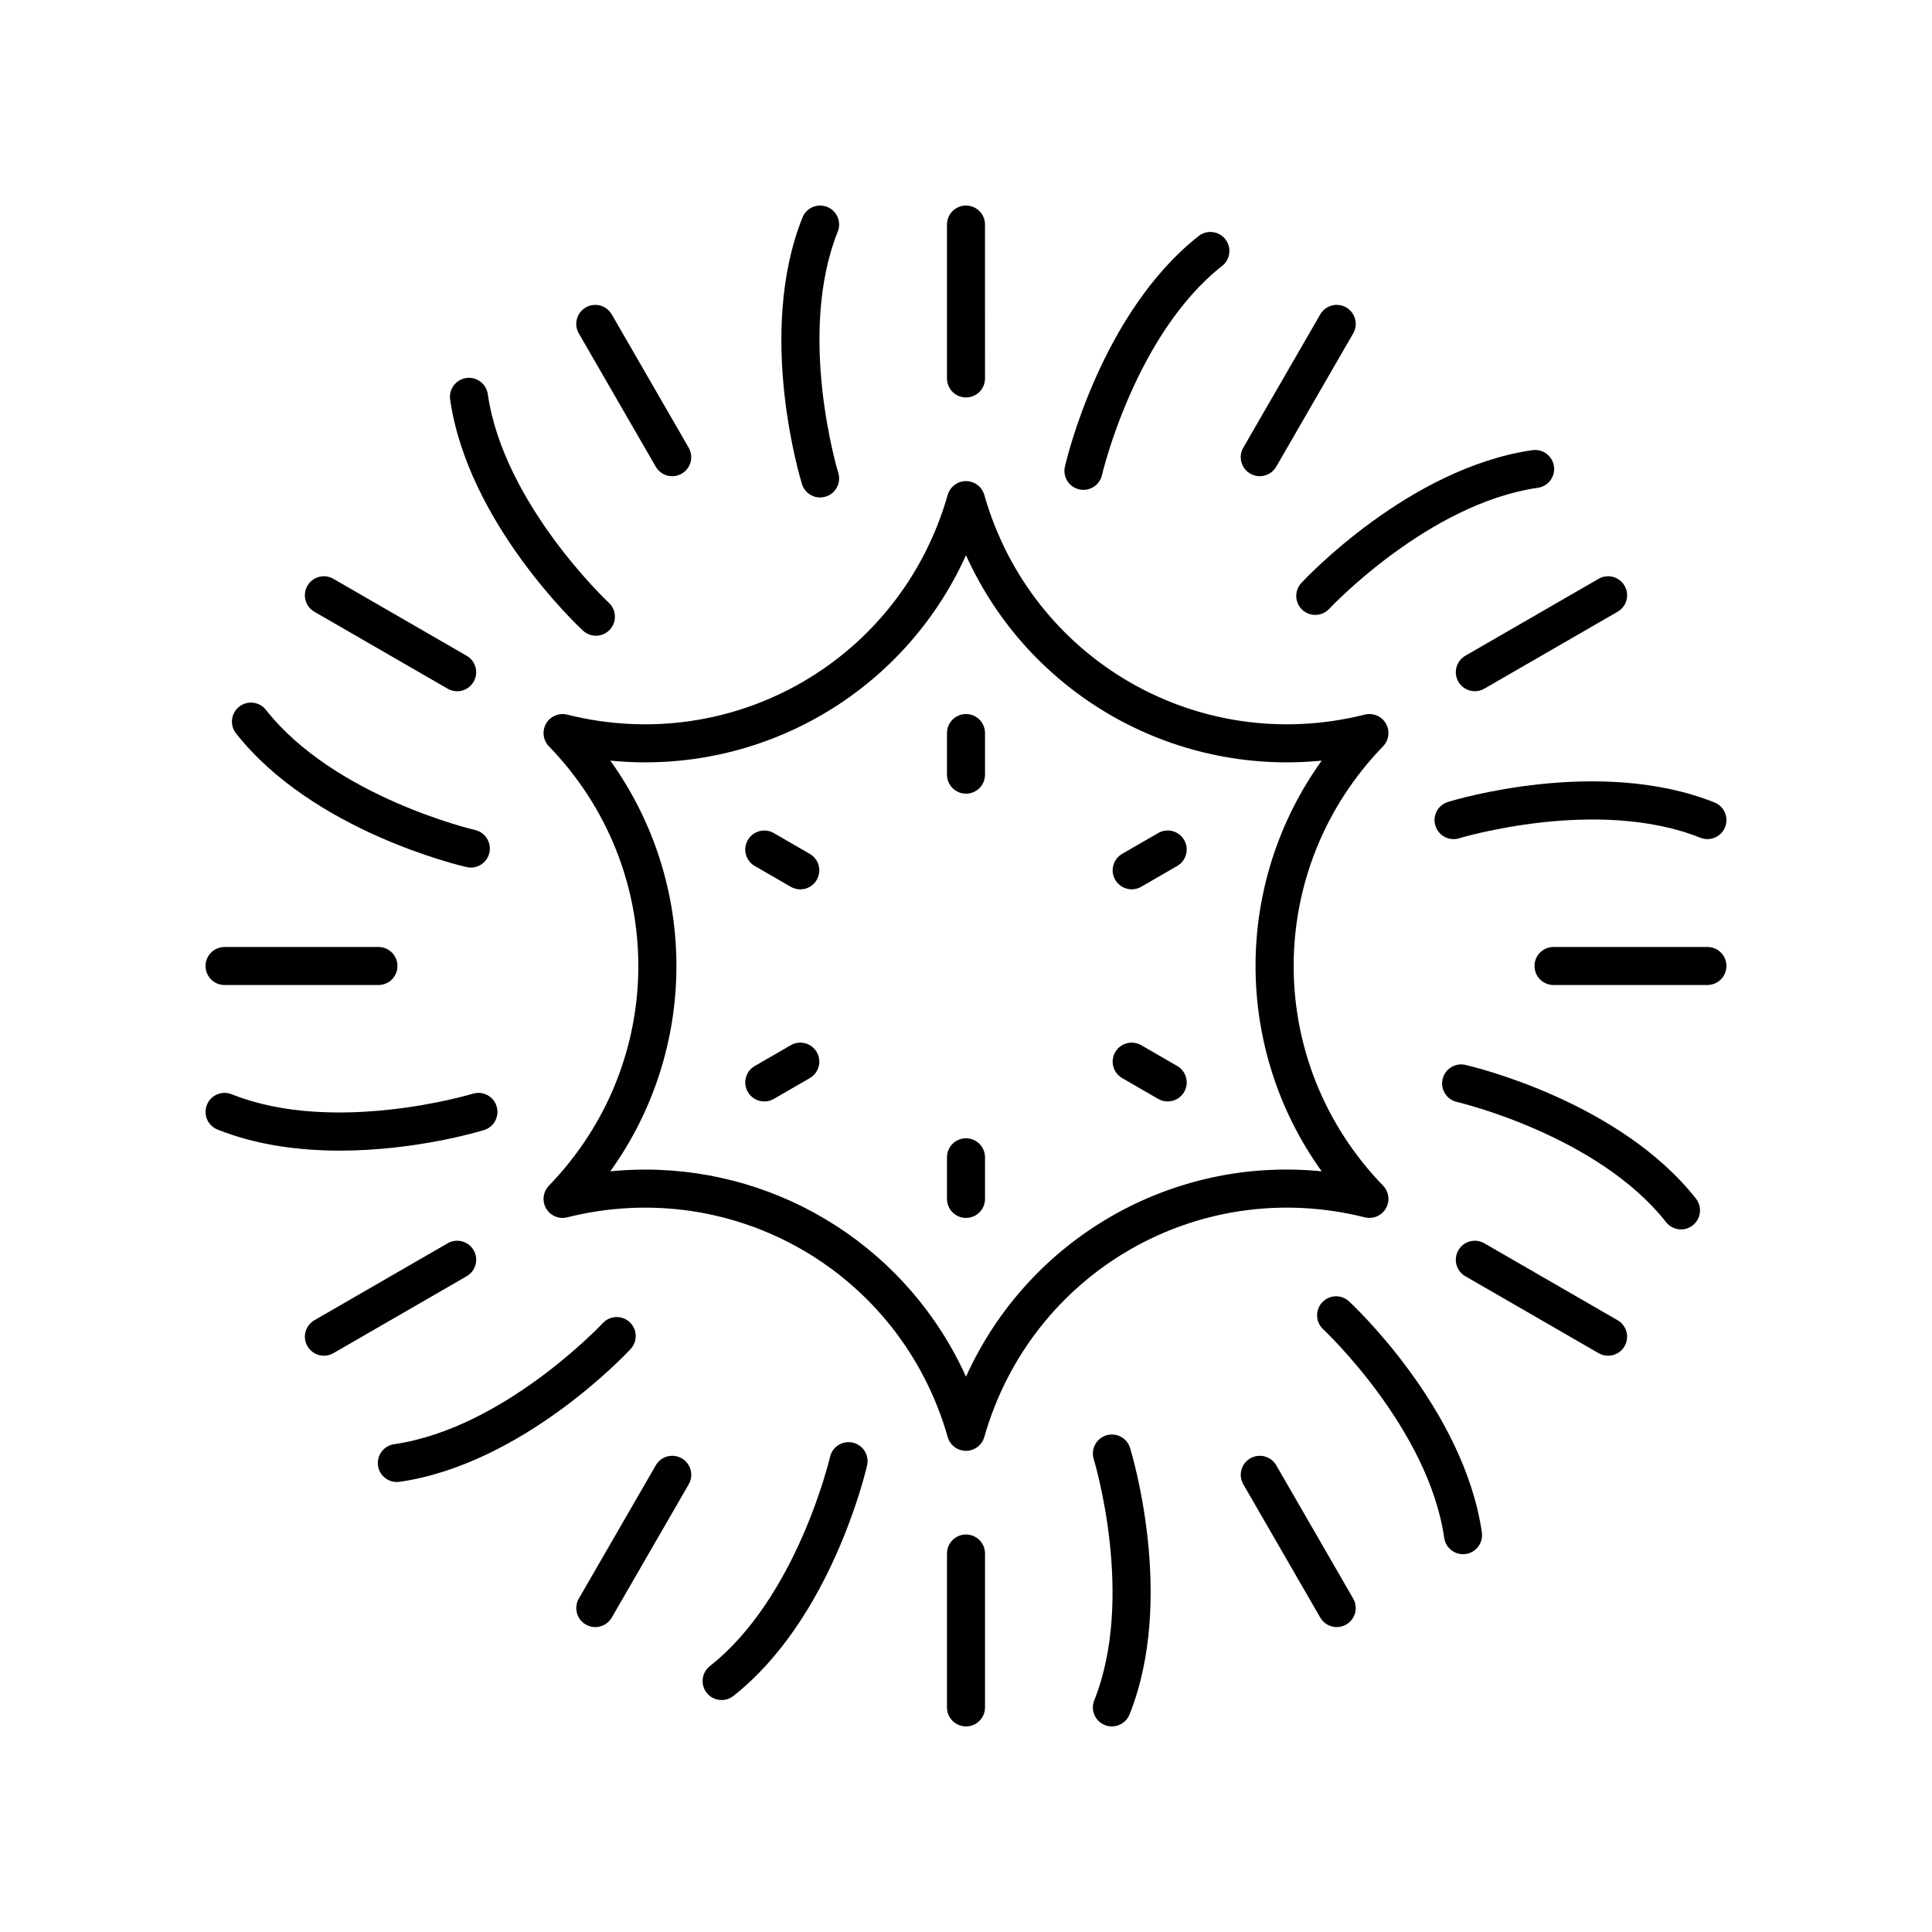
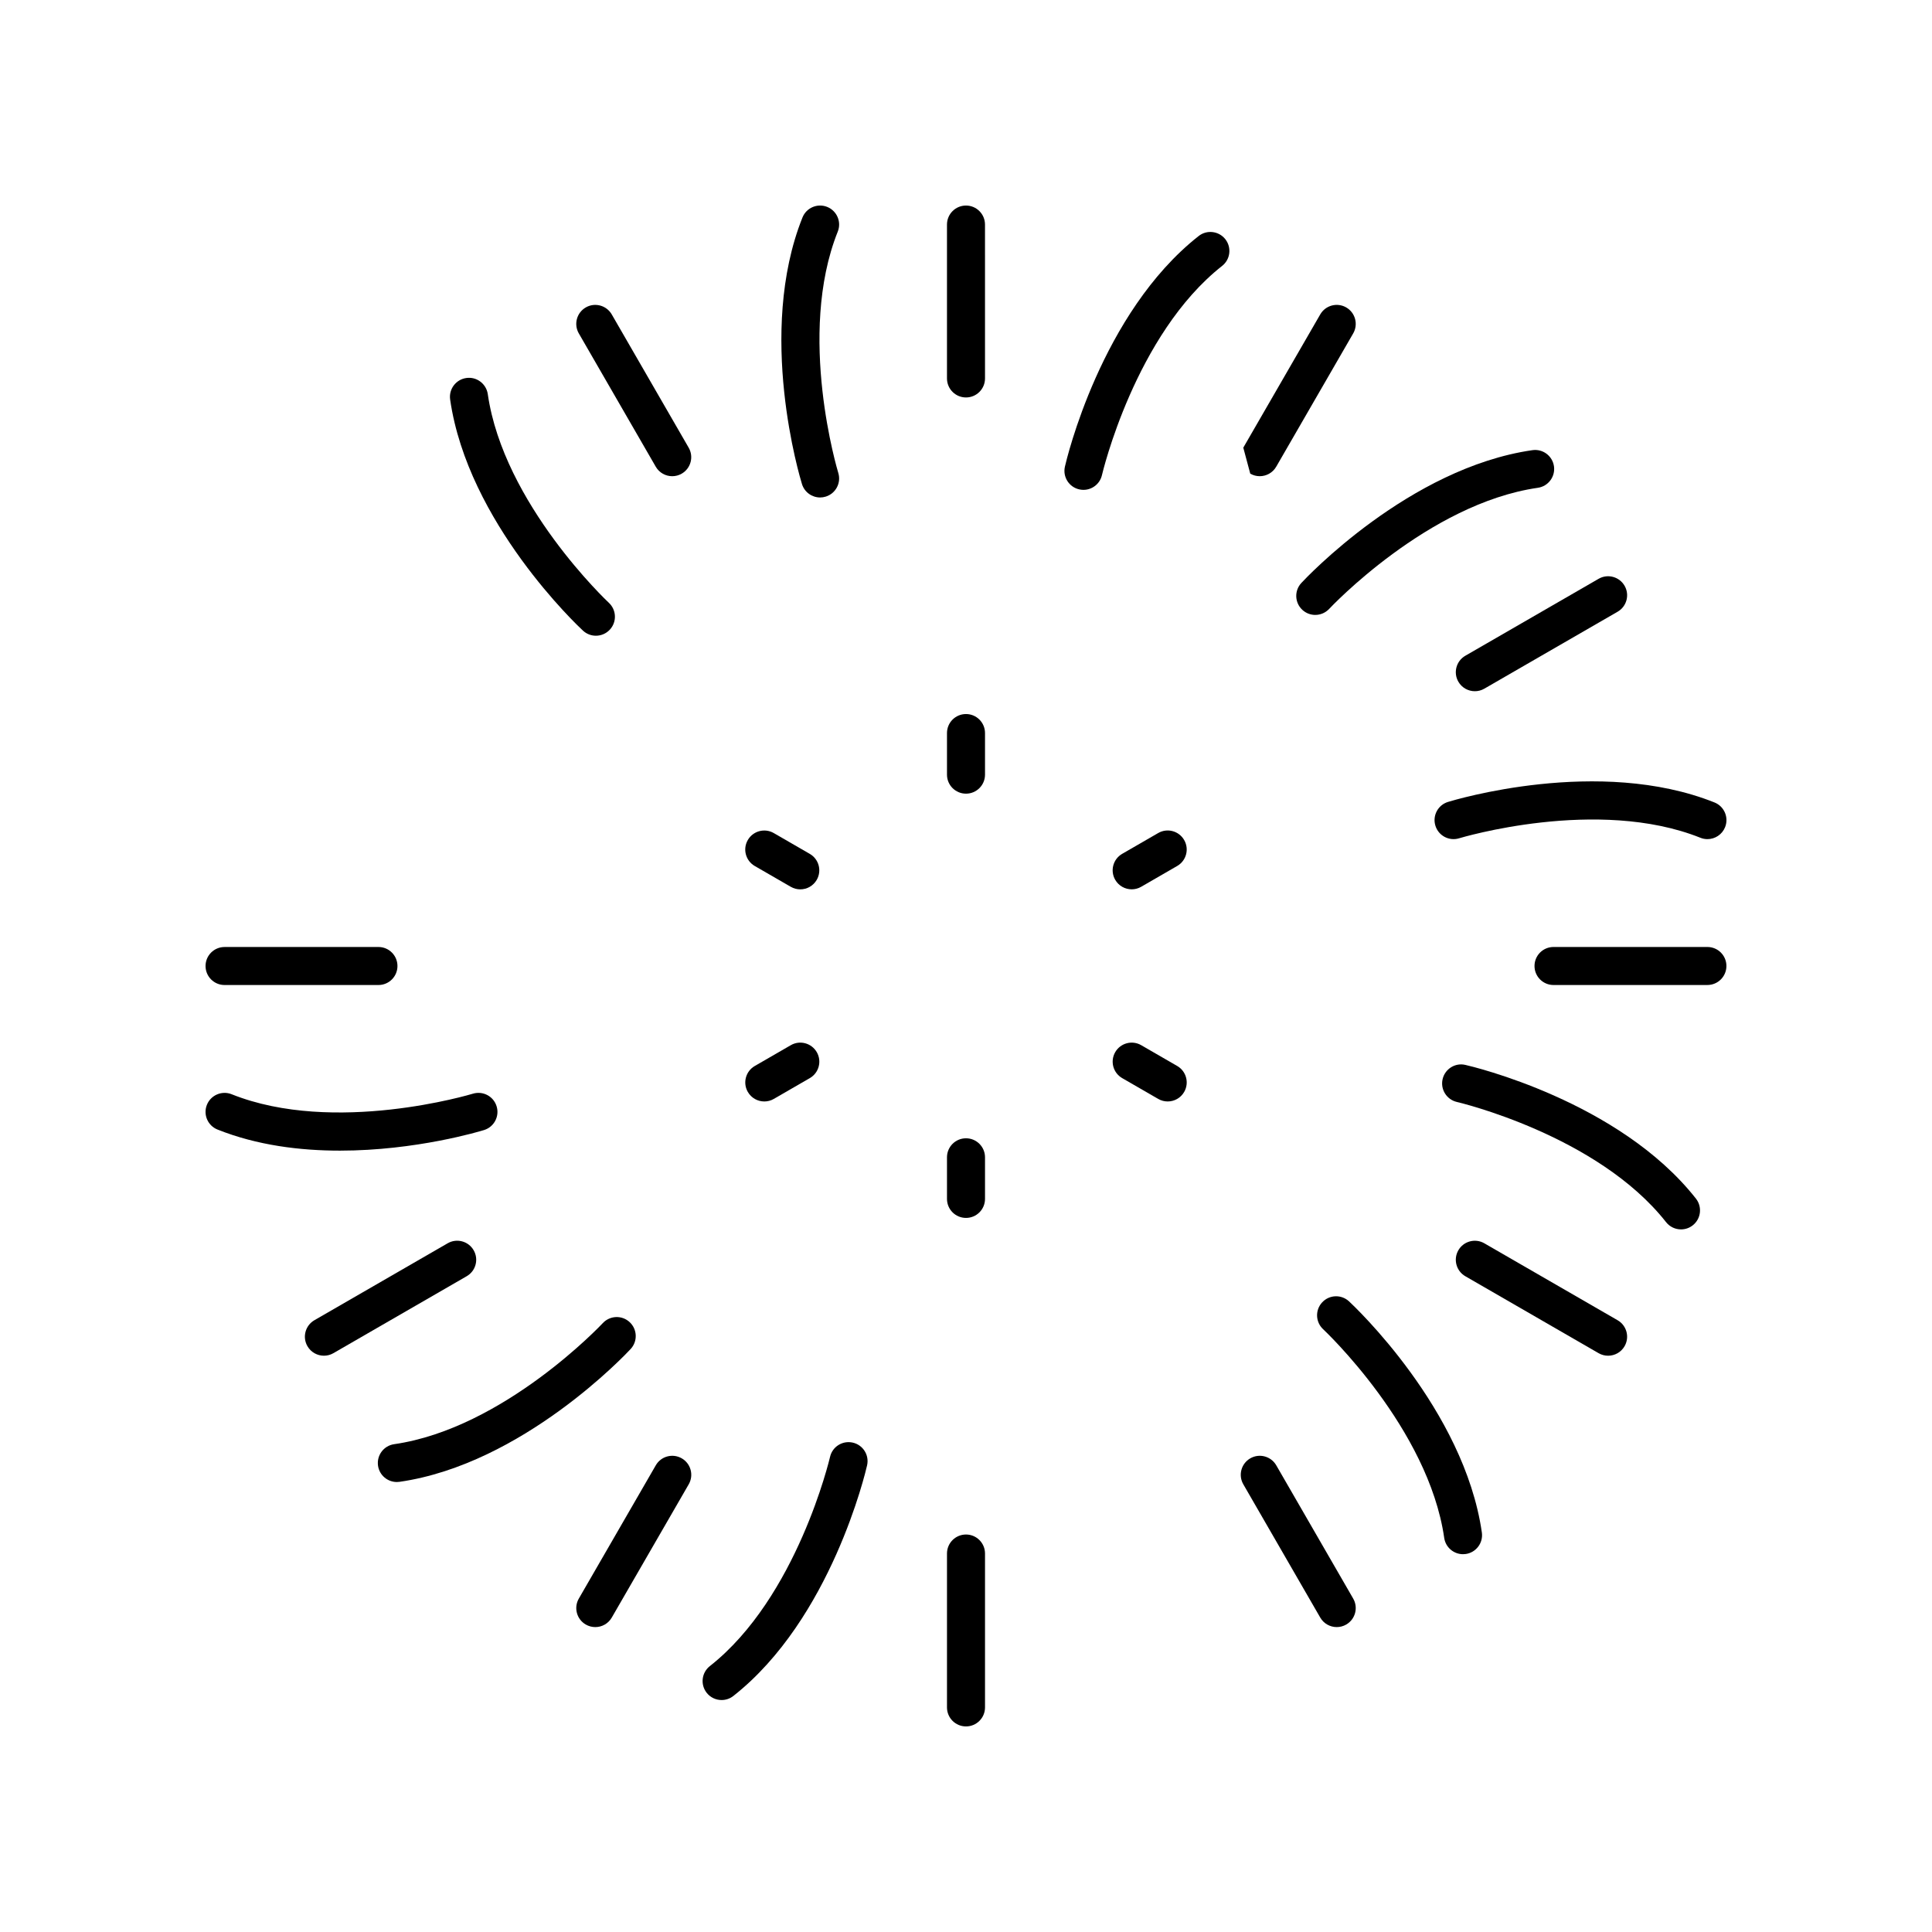
<svg xmlns="http://www.w3.org/2000/svg" fill="#000000" width="800px" height="800px" version="1.1" viewBox="144 144 512 512">
  <g>
-     <path d="m288.72 464.24c1.121 1.945 3.379 2.91 5.59 2.367 44.082-11.051 88.375 14.523 100.84 58.223 0.621 2.168 2.598 3.656 4.848 3.656s4.227-1.492 4.848-3.656c12.469-43.699 56.758-69.285 100.84-58.223 2.188 0.543 4.461-0.422 5.59-2.367 1.121-1.949 0.82-4.406-0.742-6.023-31.602-32.648-31.602-83.797 0-116.45 1.566-1.617 1.863-4.074 0.742-6.023-1.125-1.949-3.391-2.91-5.59-2.367-44.07 11.066-88.375-14.523-100.84-58.223-0.621-2.16-2.602-3.652-4.848-3.652-2.25 0-4.227 1.492-4.848 3.656-12.469 43.699-56.766 69.277-100.84 58.223-2.176-0.535-4.461 0.422-5.59 2.367-1.121 1.949-0.82 4.406 0.742 6.023 31.602 32.648 31.602 83.797 0 116.45-1.562 1.617-1.863 4.074-0.742 6.019zm17.012-118.67c39.895 3.953 77.738-17.887 94.266-54.418 16.527 36.535 54.348 58.363 94.262 54.422-23.371 32.578-23.371 76.266 0 108.84-39.922-4.004-77.738 17.887-94.262 54.418-15.242-33.688-48.594-54.879-84.984-54.879-3.074 0-6.168 0.152-9.277 0.461 23.367-32.578 23.367-76.266-0.004-108.85z" />
    <path d="m400 354.33c2.785 0 5.039-2.254 5.039-5.039v-11.023c0-2.781-2.254-5.039-5.039-5.039s-5.039 2.254-5.039 5.039v11.023c0 2.785 2.254 5.039 5.039 5.039z" />
    <path d="m344.02 373.5 9.543 5.512c0.793 0.457 1.656 0.676 2.516 0.676 1.742 0 3.434-0.902 4.367-2.519 1.391-2.41 0.566-5.492-1.844-6.883l-9.543-5.512c-2.41-1.395-5.492-0.566-6.883 1.844-1.395 2.41-0.566 5.488 1.844 6.883z" />
    <path d="m346.55 435.9c0.855 0 1.723-0.215 2.516-0.676l9.543-5.512c2.41-1.391 3.238-4.473 1.844-6.883-1.398-2.414-4.481-3.238-6.883-1.844l-9.543 5.512c-2.41 1.391-3.238 4.473-1.844 6.883 0.934 1.617 2.625 2.519 4.367 2.519z" />
    <path d="m400 466.76c2.785 0 5.039-2.254 5.039-5.039v-11.023c0-2.781-2.254-5.039-5.039-5.039s-5.039 2.254-5.039 5.039v11.023c0 2.785 2.254 5.039 5.039 5.039z" />
    <path d="m441.39 429.71 9.543 5.512c0.793 0.457 1.656 0.676 2.516 0.676 1.742 0 3.434-0.902 4.367-2.519 1.391-2.41 0.566-5.492-1.844-6.883l-9.543-5.512c-2.406-1.395-5.496-0.566-6.883 1.844-1.395 2.41-0.566 5.492 1.844 6.883z" />
    <path d="m443.91 379.68c0.855 0 1.723-0.215 2.516-0.676l9.543-5.512c2.41-1.391 3.238-4.473 1.844-6.883-1.398-2.414-4.481-3.238-6.883-1.844l-9.543 5.512c-2.41 1.391-3.238 4.473-1.844 6.883 0.934 1.617 2.625 2.519 4.367 2.519z" />
    <path d="m394.96 203.51v40.781c0 2.781 2.254 5.039 5.039 5.039s5.039-2.254 5.039-5.039l-0.004-40.781c0-2.781-2.254-5.039-5.039-5.039-2.781 0.004-5.035 2.258-5.035 5.039z" />
    <path d="m317.78 267.68c0.934 1.617 2.629 2.519 4.367 2.519 0.855 0 1.723-0.215 2.516-0.676 2.41-1.391 3.238-4.473 1.844-6.883l-20.387-35.316c-1.398-2.414-4.484-3.238-6.883-1.848-2.41 1.391-3.238 4.473-1.844 6.883z" />
-     <path d="m225.47 299.24c-1.391 2.41-0.566 5.492 1.844 6.883l35.32 20.391c0.793 0.457 1.656 0.676 2.516 0.676 1.742 0 3.434-0.902 4.367-2.519 1.391-2.41 0.566-5.492-1.844-6.883l-35.32-20.391c-2.414-1.398-5.492-0.57-6.883 1.844z" />
    <path d="m203.51 405.04h40.781c2.785 0 5.039-2.254 5.039-5.039 0-2.781-2.254-5.039-5.039-5.039l-40.781 0.004c-2.785 0-5.039 2.254-5.039 5.039 0.004 2.781 2.254 5.035 5.039 5.035z" />
    <path d="m262.64 473.48-35.32 20.391c-2.41 1.395-3.238 4.477-1.844 6.887 0.934 1.617 2.629 2.519 4.367 2.519 0.855 0 1.723-0.215 2.516-0.676l35.32-20.391c2.41-1.391 3.238-4.473 1.844-6.883-1.391-2.414-4.481-3.238-6.883-1.848z" />
    <path d="m299.24 574.52c0.793 0.457 1.656 0.676 2.516 0.676 1.742 0 3.434-0.902 4.367-2.519l20.395-35.316c1.391-2.41 0.566-5.492-1.844-6.883-2.406-1.391-5.492-0.57-6.883 1.844l-20.395 35.316c-1.395 2.41-0.57 5.492 1.844 6.883z" />
    <path d="m400 601.52c2.785 0 5.039-2.254 5.039-5.039v-40.781c0-2.781-2.254-5.039-5.039-5.039s-5.039 2.254-5.039 5.039v40.781c0 2.781 2.254 5.039 5.039 5.039z" />
    <path d="m482.22 532.32c-1.398-2.414-4.481-3.234-6.883-1.844-2.41 1.391-3.238 4.473-1.844 6.883l20.387 35.316c0.934 1.617 2.629 2.519 4.367 2.519 0.855 0 1.723-0.215 2.516-0.676 2.41-1.391 3.238-4.473 1.844-6.883z" />
    <path d="m570.16 503.28c1.742 0 3.434-0.902 4.367-2.519 1.391-2.41 0.566-5.492-1.844-6.883l-35.32-20.391c-2.41-1.391-5.492-0.566-6.883 1.844-1.391 2.41-0.566 5.492 1.844 6.883l35.32 20.391c0.793 0.457 1.66 0.676 2.516 0.676z" />
    <path d="m596.48 394.96h-40.781c-2.785 0-5.039 2.254-5.039 5.039 0 2.781 2.254 5.039 5.039 5.039l40.781-0.004c2.785 0 5.039-2.254 5.039-5.039 0-2.781-2.254-5.035-5.039-5.035z" />
    <path d="m534.85 327.18c0.855 0 1.723-0.215 2.516-0.676l35.32-20.391c2.41-1.391 3.234-4.469 1.844-6.879-1.398-2.414-4.481-3.238-6.883-1.844l-35.32 20.391c-2.41 1.391-3.238 4.473-1.844 6.883 0.934 1.613 2.625 2.516 4.367 2.516z" />
-     <path d="m475.33 269.52c0.793 0.457 1.656 0.676 2.516 0.676 1.742 0 3.434-0.902 4.367-2.519l20.395-35.316c1.391-2.41 0.566-5.492-1.844-6.887-2.41-1.391-5.492-0.566-6.883 1.844l-20.395 35.316c-1.395 2.414-0.566 5.496 1.844 6.887z" />
+     <path d="m475.33 269.52c0.793 0.457 1.656 0.676 2.516 0.676 1.742 0 3.434-0.902 4.367-2.519l20.395-35.316c1.391-2.41 0.566-5.492-1.844-6.887-2.41-1.391-5.492-0.566-6.883 1.844l-20.395 35.316z" />
    <path d="m363.21 198.83c-2.582-1.027-5.516 0.223-6.547 2.809-12.246 30.629-0.633 69.02-0.133 70.641 0.664 2.164 2.656 3.555 4.812 3.555 0.492 0 0.992-0.074 1.484-0.227 2.66-0.82 4.148-3.644 3.324-6.301-0.109-0.363-11.07-36.57-0.133-63.93 1.035-2.578-0.227-5.512-2.809-6.547z" />
    <path d="m298.5 311.13c0.969 0.898 2.195 1.344 3.418 1.344 1.352 0 2.699-0.543 3.695-1.609 1.895-2.039 1.777-5.227-0.262-7.121-0.281-0.258-27.891-26.215-32.082-55.297-0.402-2.754-2.973-4.68-5.707-4.269-2.754 0.395-4.664 2.953-4.269 5.703 4.707 32.656 33.961 60.102 35.207 61.25z" />
-     <path d="m267.66 373.79c0.375 0.086 0.754 0.125 1.121 0.125 2.297 0 4.375-1.582 4.906-3.918 0.621-2.711-1.078-5.41-3.789-6.035-0.367-0.082-37.258-8.754-55.434-31.848-1.723-2.184-4.894-2.57-7.074-0.84-2.188 1.719-2.562 4.887-0.848 7.074 20.41 25.926 59.465 35.062 61.117 35.441z" />
    <path d="m201.64 443.34c10.5 4.195 21.91 5.59 32.438 5.59 20.191 0 37.141-5.129 38.203-5.457 2.656-0.82 4.148-3.641 3.324-6.297-0.816-2.66-3.625-4.144-6.297-3.332-0.359 0.109-36.66 11.047-63.93 0.137-2.559-1.023-5.516 0.223-6.547 2.809-1.035 2.582 0.223 5.516 2.809 6.551z" />
    <path d="m244.18 532.43c0.363 2.512 2.519 4.32 4.984 4.32 0.234 0 0.48-0.016 0.723-0.051 32.648-4.707 60.094-33.957 61.246-35.203 1.891-2.039 1.77-5.223-0.27-7.117-2.043-1.895-5.227-1.77-7.121 0.266-0.254 0.277-26.207 27.891-55.293 32.082-2.754 0.395-4.664 2.953-4.269 5.703z" />
    <path d="m370 526.31c-2.723-0.621-5.418 1.074-6.031 3.789-0.09 0.371-8.758 37.262-31.848 55.434-2.188 1.719-2.562 4.887-0.848 7.074 0.992 1.262 2.469 1.922 3.965 1.922 1.086 0 2.188-0.352 3.109-1.078 25.922-20.402 35.066-59.457 35.438-61.109 0.625-2.715-1.074-5.414-3.785-6.031z" />
-     <path d="m436.79 601.16c0.613 0.242 1.246 0.363 1.871 0.363 1.996 0 3.891-1.199 4.68-3.172 12.246-30.629 0.633-69.02 0.133-70.641-0.816-2.66-3.652-4.144-6.297-3.328-2.66 0.82-4.148 3.644-3.324 6.301 0.109 0.363 11.07 36.57 0.133 63.93-1.039 2.582 0.223 5.512 2.805 6.547z" />
    <path d="m501.5 488.87c-2.043-1.891-5.219-1.773-7.113 0.27-1.895 2.039-1.777 5.227 0.262 7.121 0.281 0.258 27.891 26.215 32.082 55.297 0.363 2.512 2.519 4.32 4.984 4.32 0.234 0 0.48-0.016 0.723-0.051 2.754-0.395 4.664-2.953 4.269-5.703-4.711-32.66-33.965-60.105-35.207-61.254z" />
    <path d="m532.33 426.21c-2.699-0.633-5.41 1.078-6.027 3.789-0.621 2.711 1.078 5.41 3.789 6.035 0.367 0.082 37.258 8.754 55.434 31.848 0.992 1.262 2.477 1.922 3.965 1.922 1.086 0 2.188-0.352 3.109-1.078 2.188-1.719 2.562-4.887 0.848-7.074-20.41-25.926-59.465-35.066-61.117-35.441z" />
    <path d="m598.36 356.66c-30.633-12.246-69.023-0.633-70.641-0.137-2.656 0.82-4.148 3.641-3.324 6.297 0.816 2.66 3.641 4.152 6.297 3.332 0.359-0.109 36.652-11.047 63.93-0.137 0.609 0.246 1.242 0.363 1.867 0.363 1.996 0 3.891-1.199 4.68-3.172 1.031-2.582-0.227-5.516-2.809-6.547z" />
    <path d="m492.56 306.96c1.352 0 2.699-0.543 3.695-1.609 0.254-0.277 26.207-27.891 55.293-32.082 2.754-0.395 4.664-2.953 4.269-5.703-0.398-2.754-2.953-4.664-5.707-4.269-32.648 4.707-60.094 33.957-61.246 35.203-1.891 2.039-1.77 5.223 0.27 7.117 0.973 0.898 2.203 1.344 3.426 1.344z" />
    <path d="m430 273.69c0.379 0.086 0.754 0.129 1.125 0.129 2.297 0 4.375-1.582 4.906-3.918 0.09-0.371 8.758-37.262 31.848-55.434 2.188-1.719 2.562-4.887 0.848-7.074-1.719-2.18-4.891-2.57-7.074-0.84-25.922 20.402-35.066 59.457-35.438 61.109-0.621 2.715 1.074 5.41 3.785 6.027z" />
  </g>
</svg>